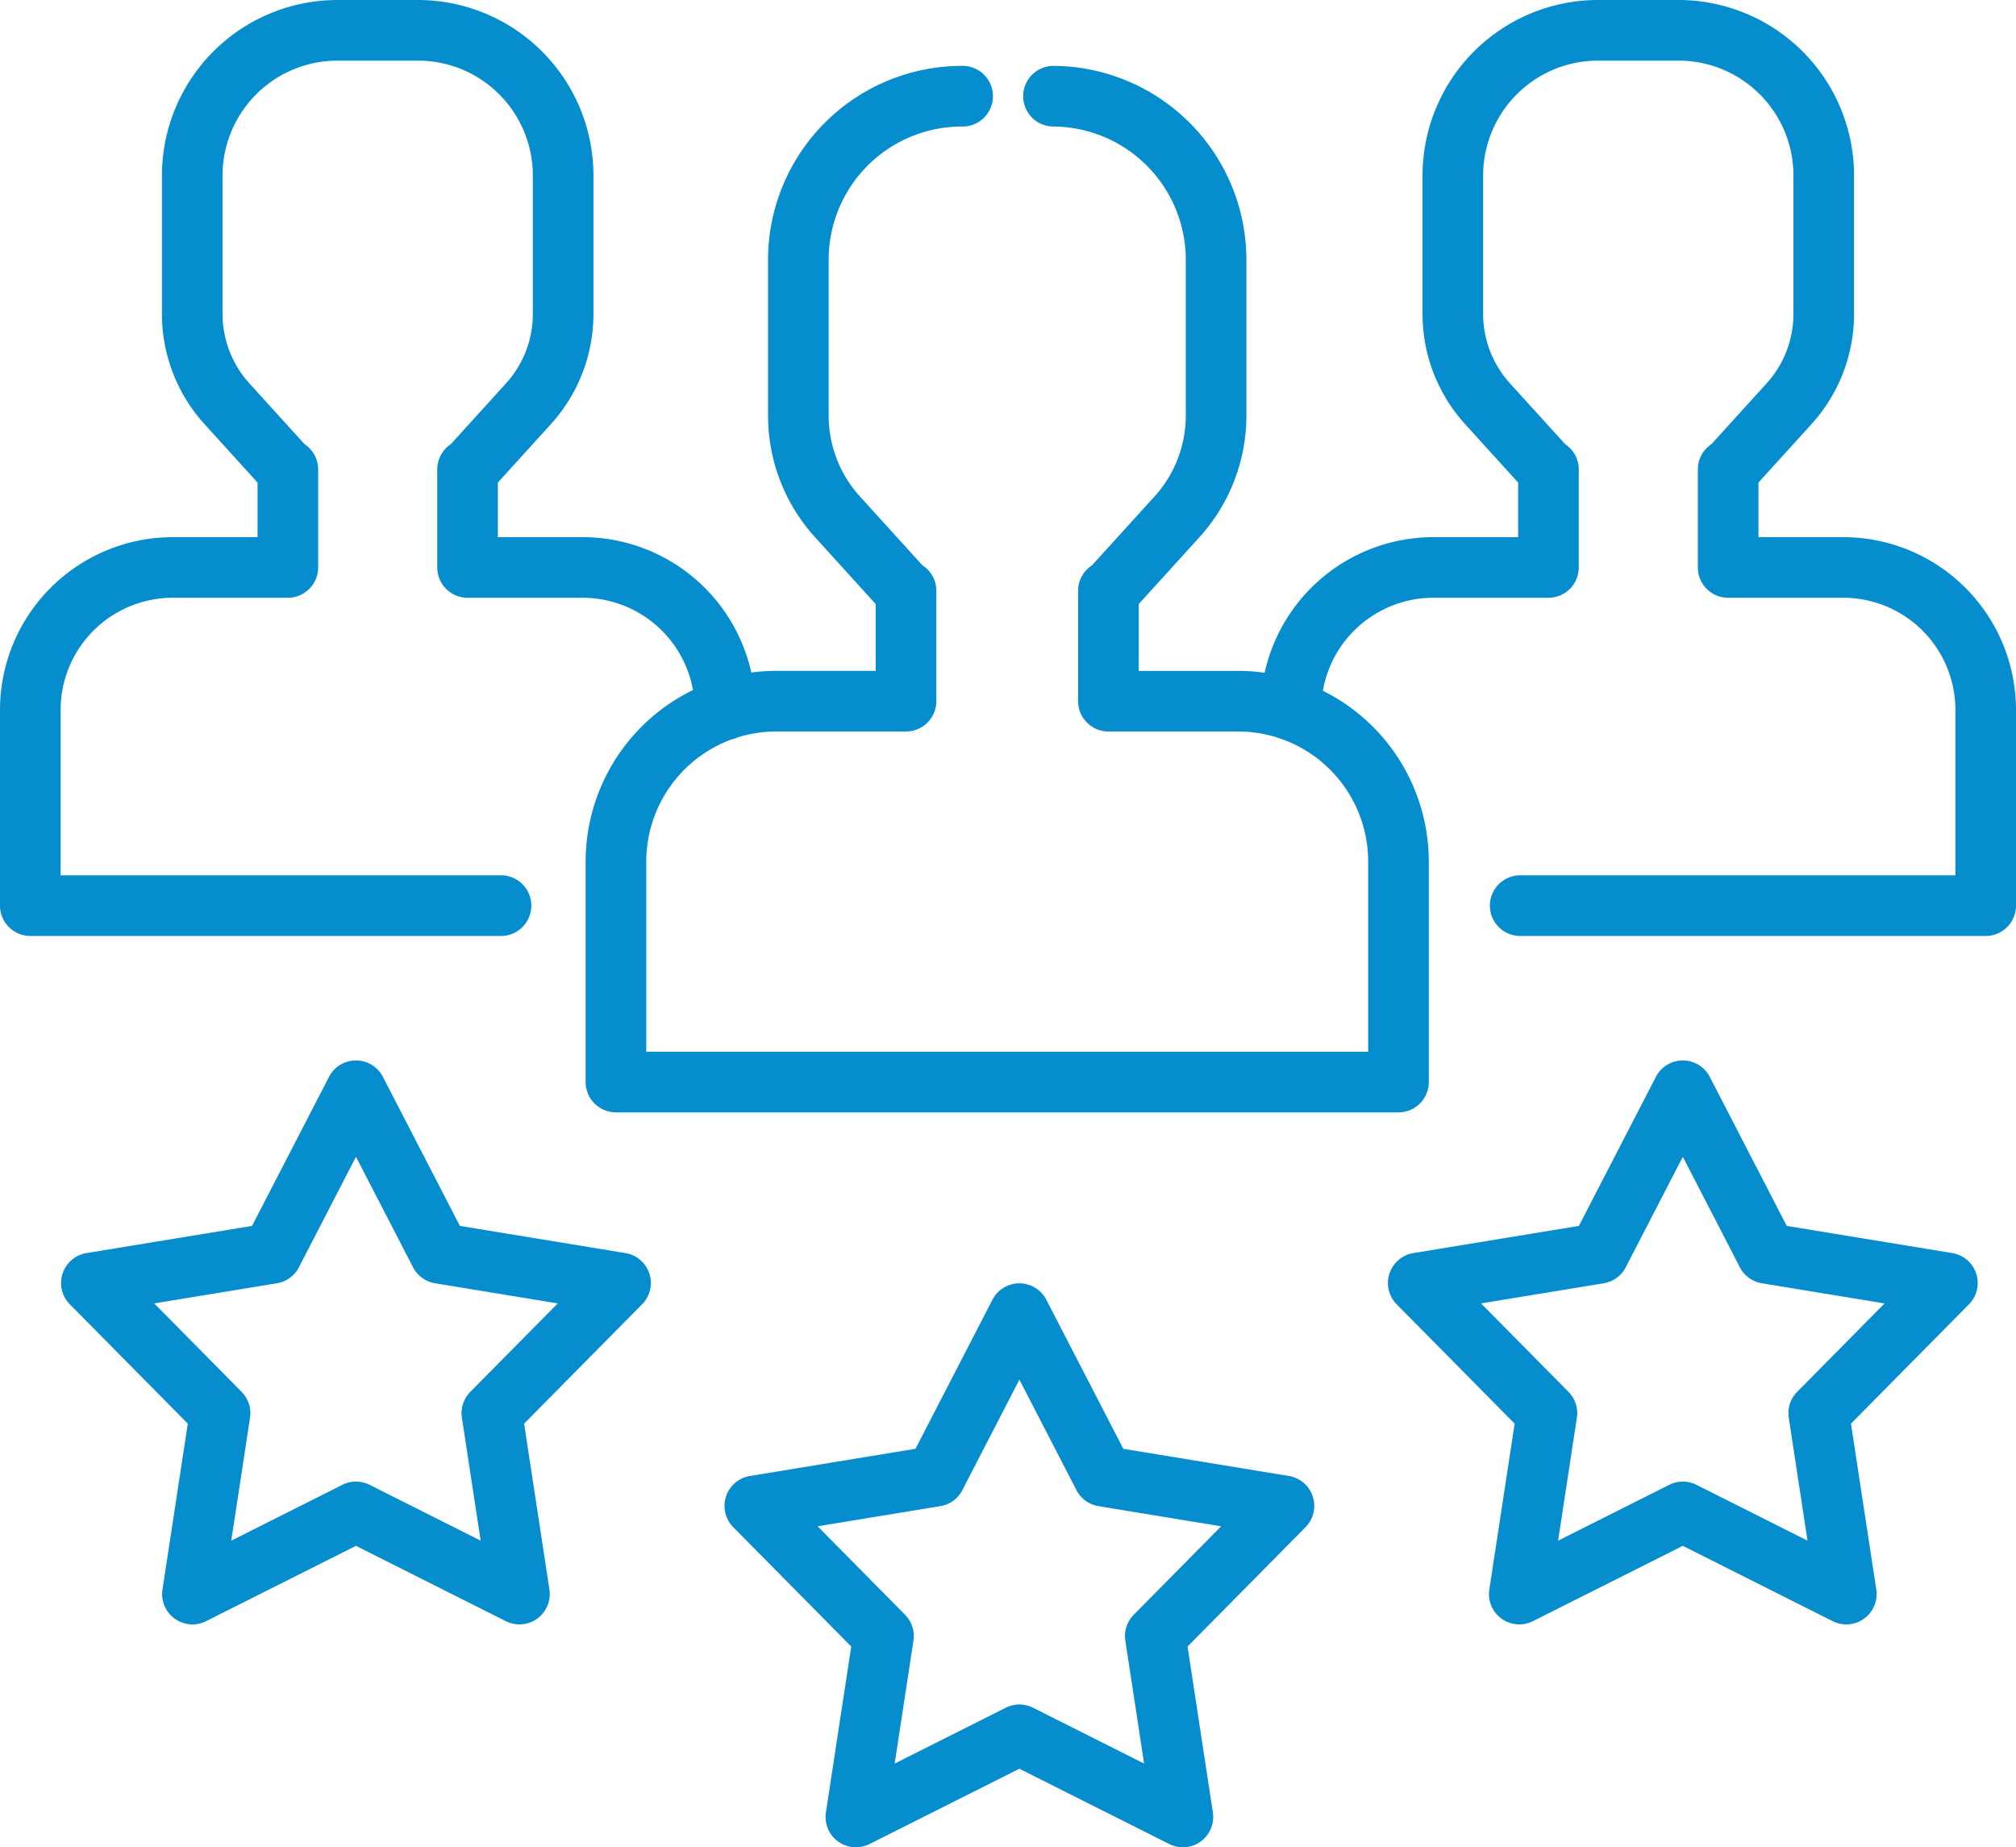
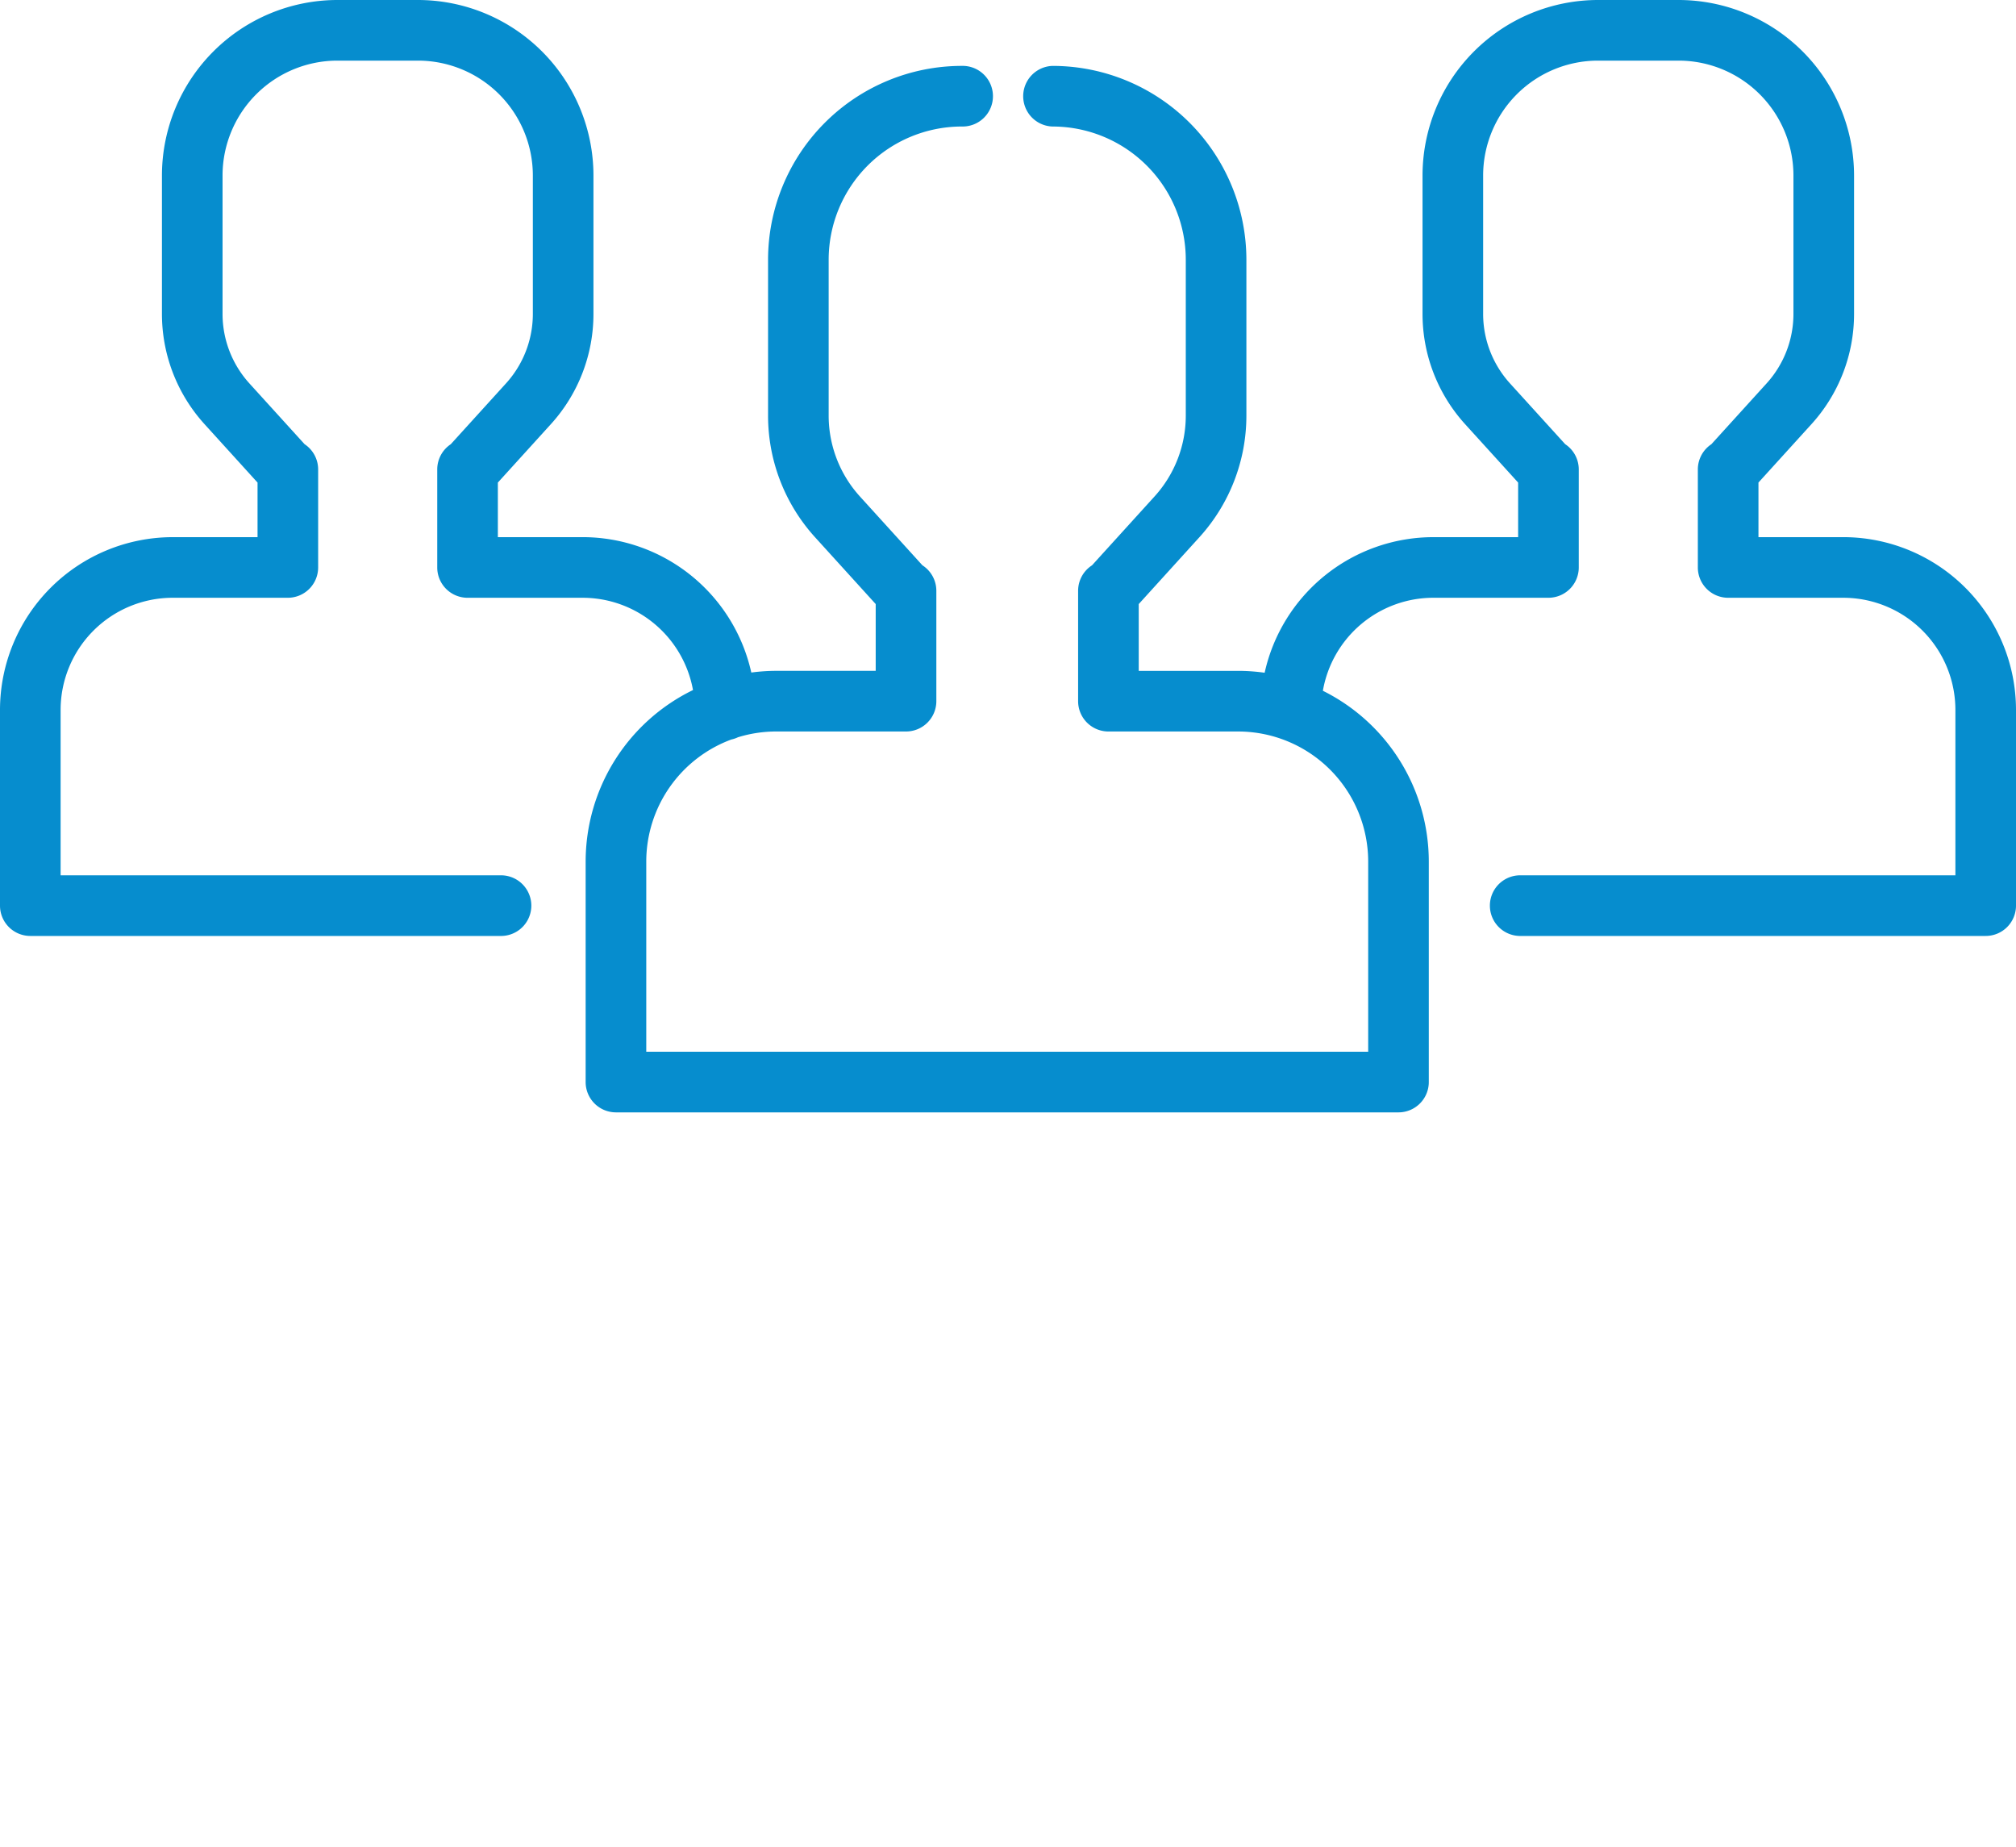
<svg xmlns="http://www.w3.org/2000/svg" width="511.999" height="469.066" viewBox="0 0 511.999 469.066">
  <g id="uzman-kadro" transform="translate(0 -21.467)">
    <g id="Group_16" data-name="Group 16">
      <g id="Group_15" data-name="Group 15">
        <path id="Path_30" data-name="Path 30" d="M468.15,157.858H446.592V143.995l13.451-14.814a41.616,41.616,0,0,0,10.828-28.033V66.017a44.6,44.6,0,0,0-44.551-44.55H405.828a44.6,44.6,0,0,0-44.55,44.55v35.131A41.623,41.623,0,0,0,372.1,129.181L385.558,144v13.861H364a43.92,43.92,0,0,0-42.821,34.43,48.5,48.5,0,0,0-6.729-.478H289.2V174.852l15.4-16.963a45.909,45.909,0,0,0,11.943-30.92V87.4a49.258,49.258,0,0,0-49.2-49.2,7.7,7.7,0,0,0,0,15.394A33.847,33.847,0,0,1,301.151,87.4v39.568a30.543,30.543,0,0,1-7.945,20.571l-15.862,17.469a7.69,7.69,0,0,0-3.538,6.478v28.022a7.7,7.7,0,0,0,7.7,7.7h32.949a33.059,33.059,0,0,1,33.021,33.021v48.3H164.13v-48.3a33.078,33.078,0,0,1,21.6-30.984,7.59,7.59,0,0,0,1.689-.573,32.934,32.934,0,0,1,9.729-1.465H230.1a7.7,7.7,0,0,0,7.7-7.7V171.485a7.692,7.692,0,0,0-3.538-6.478L218.4,147.538a30.542,30.542,0,0,1-7.947-20.571V87.4a33.847,33.847,0,0,1,33.81-33.809,7.7,7.7,0,1,0,0-15.394,49.258,49.258,0,0,0-49.2,49.2v39.568A45.912,45.912,0,0,0,207,157.888l15.4,16.962v16.959H197.148a48.433,48.433,0,0,0-6.342.429A43.917,43.917,0,0,0,148,157.858H126.44V144l13.451-14.814a41.616,41.616,0,0,0,10.828-28.033V66.017a44.6,44.6,0,0,0-44.551-44.55H85.678a44.6,44.6,0,0,0-44.55,44.55v35.131a41.614,41.614,0,0,0,10.828,28.033L65.408,144v13.862H43.85A43.9,43.9,0,0,0,0,201.708v49.716a7.7,7.7,0,0,0,7.7,7.7H127.455a7.7,7.7,0,0,0,0-15.394H15.394V201.708A28.488,28.488,0,0,1,43.85,173.252H73.1a7.7,7.7,0,0,0,7.7-7.7v-24.88a7.69,7.69,0,0,0-3.441-6.414L63.352,118.833a26.253,26.253,0,0,1-6.831-17.684V66.017A29.189,29.189,0,0,1,85.677,36.861h20.492a29.189,29.189,0,0,1,29.157,29.156v35.131a26.251,26.251,0,0,1-6.831,17.684l-14.01,15.429a7.69,7.69,0,0,0-3.439,6.413v24.88a7.7,7.7,0,0,0,7.7,7.7H148a28.5,28.5,0,0,1,28,23.43,48.467,48.467,0,0,0-27.265,43.542v55.995a7.7,7.7,0,0,0,7.7,7.7H355.168a7.7,7.7,0,0,0,7.7-7.7V240.223a48.461,48.461,0,0,0-26.9-43.355A28.5,28.5,0,0,1,364,173.251h29.255a7.7,7.7,0,0,0,7.7-7.7v-24.88a7.689,7.689,0,0,0-3.442-6.415L383.5,118.832a26.25,26.25,0,0,1-6.83-17.684V66.017a29.189,29.189,0,0,1,29.156-29.156H426.32a29.189,29.189,0,0,1,29.157,29.156v35.131a26.251,26.251,0,0,1-6.831,17.684l-14.009,15.429a7.689,7.689,0,0,0-3.44,6.413v24.88a7.7,7.7,0,0,0,7.7,7.7h29.255a28.488,28.488,0,0,1,28.456,28.456v42.019H385.868a7.7,7.7,0,0,0,0,15.394H504.3a7.7,7.7,0,0,0,7.7-7.7V201.707A43.9,43.9,0,0,0,468.15,157.858Z" fill="#068dce" />
      </g>
    </g>
    <g id="Group_18" data-name="Group 18">
      <g id="Group_17" data-name="Group 17">
-         <path id="Path_31" data-name="Path 31" d="M333.406,401.466a7.7,7.7,0,0,0-6.073-5.218l-42.046-6.9L265.73,351.49a7.7,7.7,0,0,0-13.676,0L232.5,389.346l-42.046,6.9a7.7,7.7,0,0,0-4.227,13.009l29.958,30.3-6.429,42.12a7.7,7.7,0,0,0,11.064,8.039l38.073-19.13,38.073,19.13a7.7,7.7,0,0,0,11.064-8.039l-6.43-42.12,29.958-30.3A7.689,7.689,0,0,0,333.406,401.466Zm-45.47,30.013a7.7,7.7,0,0,0-2.136,6.573l4.765,31.214L262.349,455.09a7.7,7.7,0,0,0-6.911,0l-28.216,14.176,4.764-31.214a7.7,7.7,0,0,0-2.136-6.573l-22.2-22.454,31.16-5.114a7.7,7.7,0,0,0,5.591-4.063l14.494-28.055,14.493,28.055a7.7,7.7,0,0,0,5.591,4.063l31.16,5.114Z" fill="#068dce" />
-       </g>
+         </g>
    </g>
    <g id="Group_20" data-name="Group 20">
      <g id="Group_19" data-name="Group 19">
-         <path id="Path_32" data-name="Path 32" d="M501.894,344.869a7.7,7.7,0,0,0-6.071-5.218l-42.046-6.9-19.558-37.856a7.7,7.7,0,0,0-13.676,0l-19.557,37.856-42.047,6.9a7.7,7.7,0,0,0-4.227,13.009l29.959,30.3-6.43,42.121a7.7,7.7,0,0,0,11.064,8.039l38.073-19.13,38.073,19.13a7.7,7.7,0,0,0,11.064-8.039l-6.43-42.121,29.959-30.3A7.69,7.69,0,0,0,501.894,344.869Zm-45.47,30.014a7.7,7.7,0,0,0-2.136,6.573l4.765,31.215-28.216-14.176a7.693,7.693,0,0,0-6.912,0l-28.216,14.176,4.765-31.215a7.7,7.7,0,0,0-2.136-6.573l-22.2-22.453,31.16-5.114a7.7,7.7,0,0,0,5.591-4.063L427.379,315.2l14.494,28.055a7.7,7.7,0,0,0,5.591,4.063l31.159,5.114Z" fill="#068dce" />
-       </g>
+         </g>
    </g>
    <g id="Group_22" data-name="Group 22">
      <g id="Group_21" data-name="Group 21">
-         <path id="Path_33" data-name="Path 33" d="M164.919,344.87a7.7,7.7,0,0,0-6.074-5.219l-42.046-6.9L97.242,294.893a7.7,7.7,0,0,0-13.678,0L64.009,332.75l-42.046,6.9a7.7,7.7,0,0,0-4.227,13.009l29.959,30.3-6.429,42.121a7.7,7.7,0,0,0,11.064,8.039L90.4,413.988l38.072,19.13a7.7,7.7,0,0,0,11.064-8.039l-6.429-42.121,29.958-30.3A7.693,7.693,0,0,0,164.919,344.87Zm-45.472,30.013a7.7,7.7,0,0,0-2.136,6.573l4.764,31.215L93.86,398.495a7.693,7.693,0,0,0-6.912,0L58.732,412.671,63.5,381.456a7.7,7.7,0,0,0-2.136-6.573l-22.2-22.453,31.16-5.114a7.7,7.7,0,0,0,5.592-4.063L90.406,315.2,104.9,343.253a7.7,7.7,0,0,0,5.592,4.063l31.16,5.114Z" fill="#068dce" />
-       </g>
+         </g>
    </g>
  </g>
</svg>